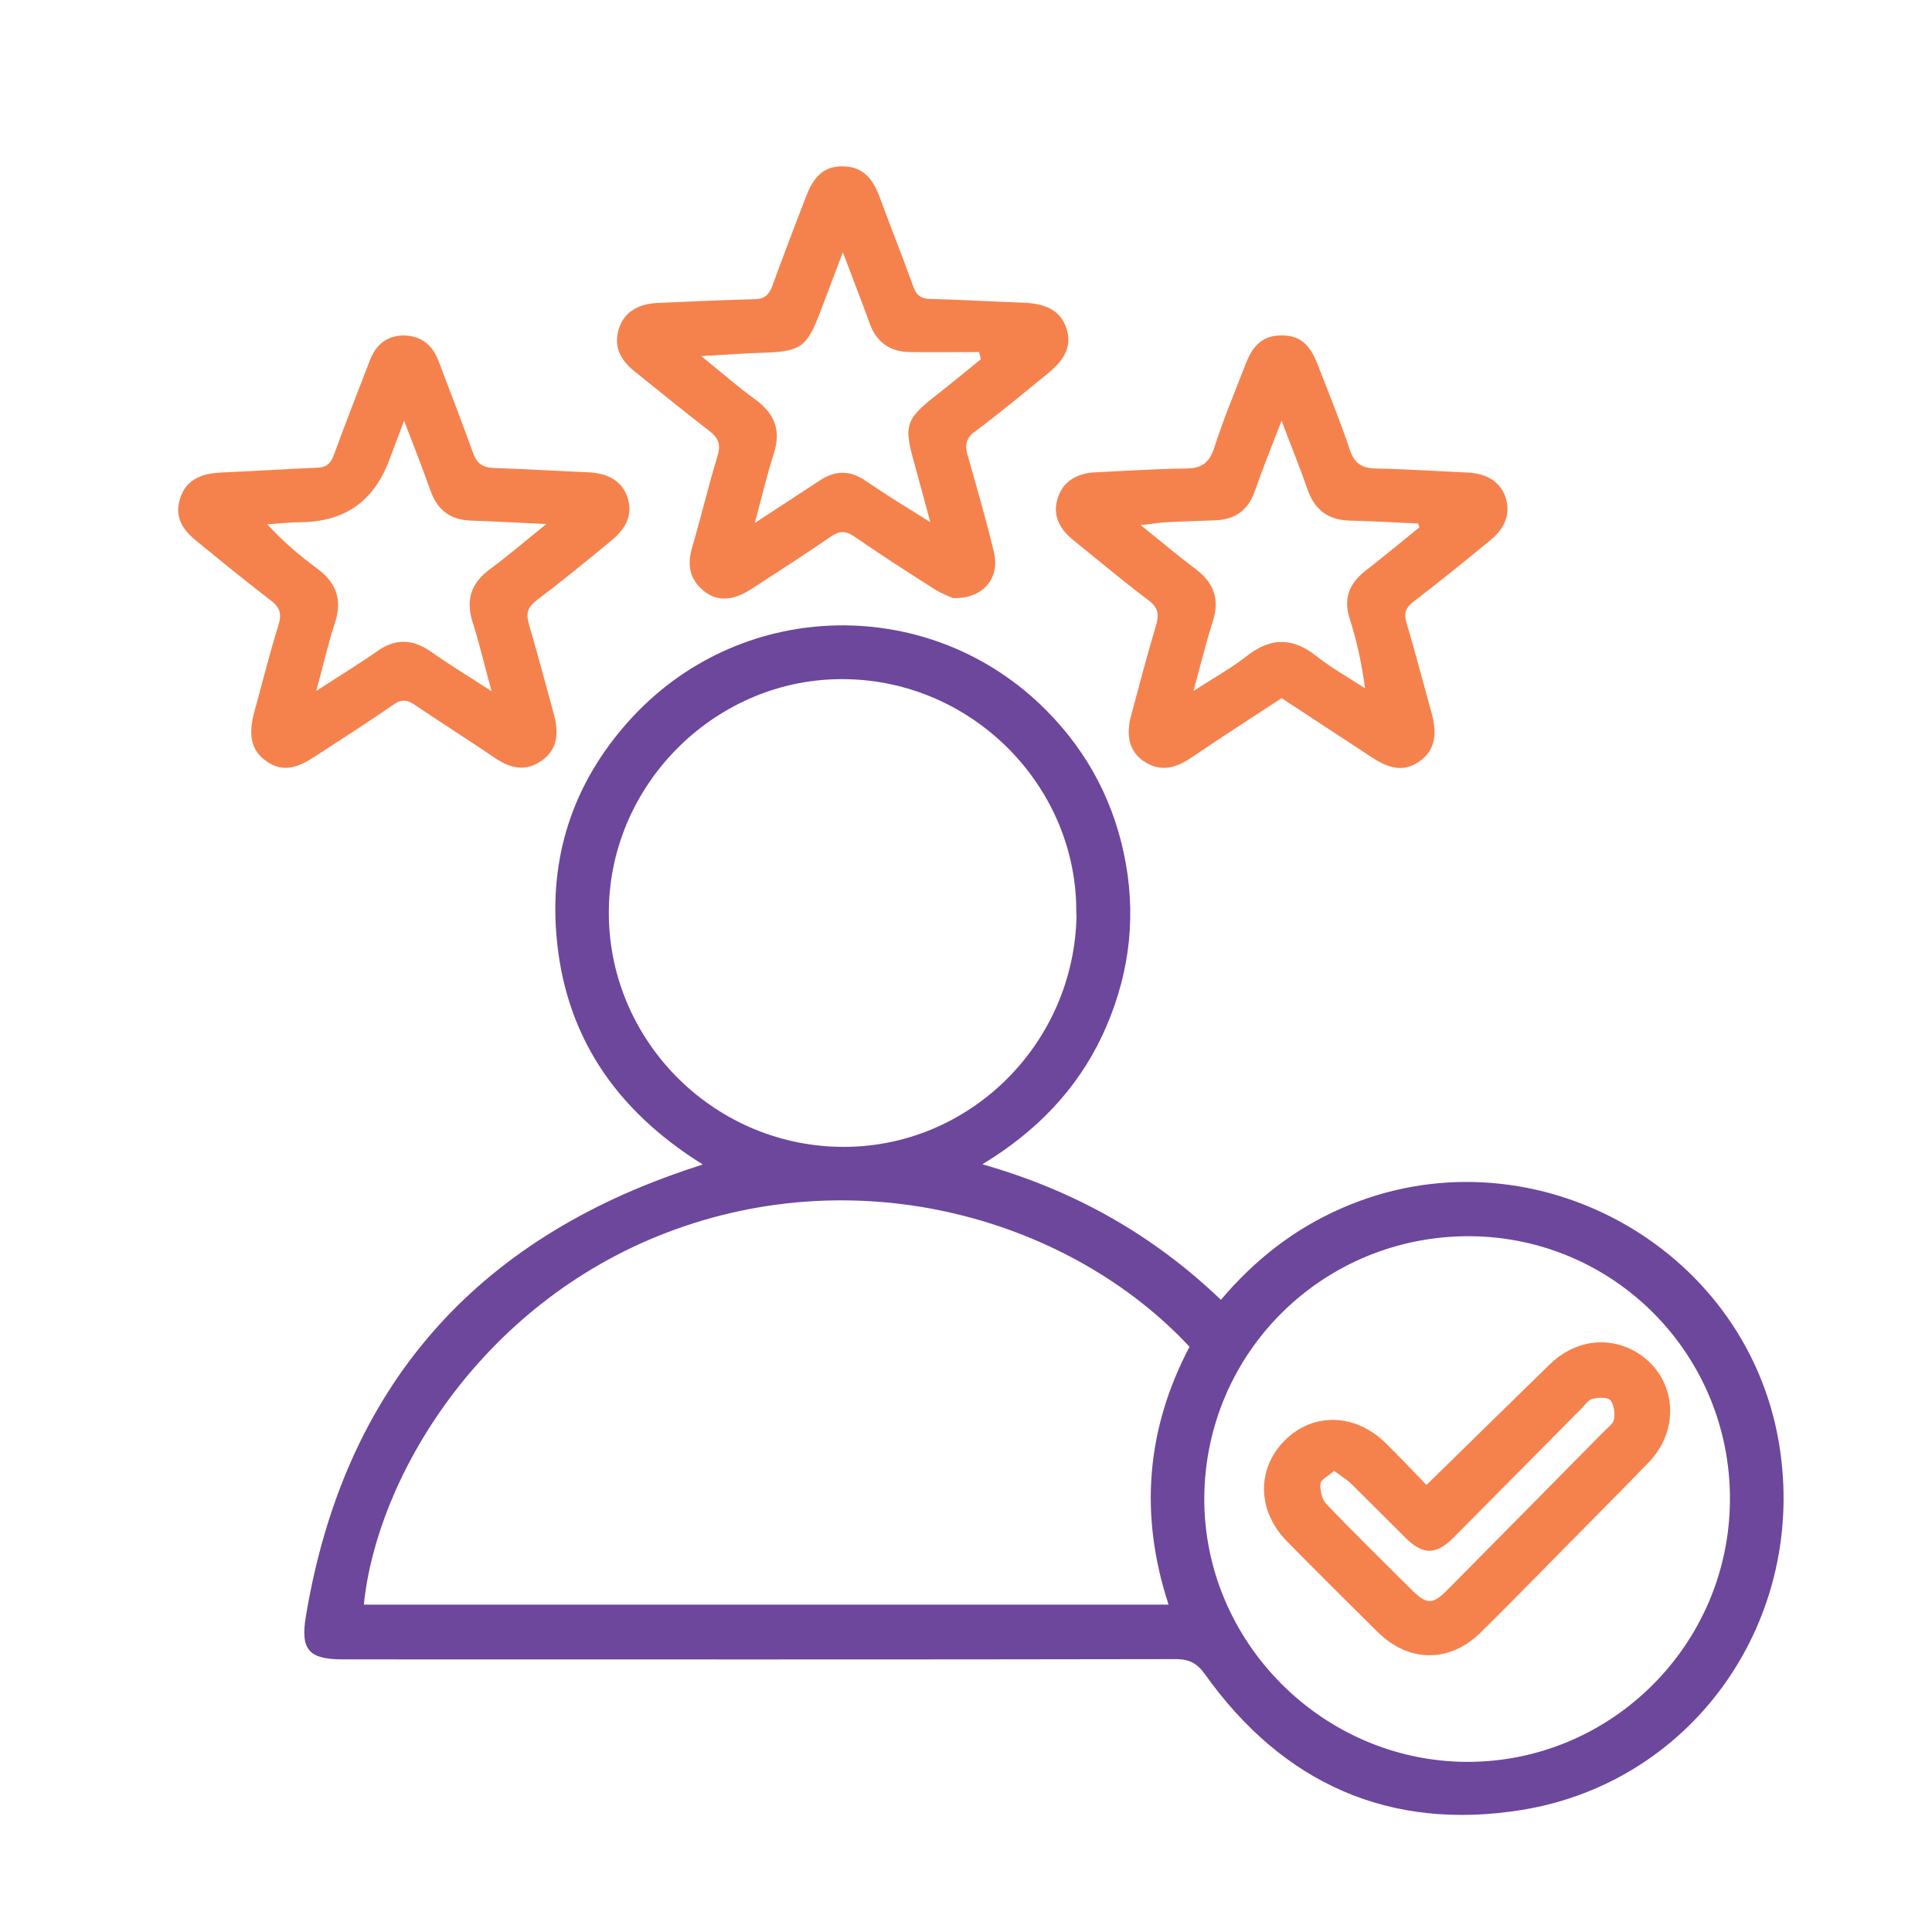
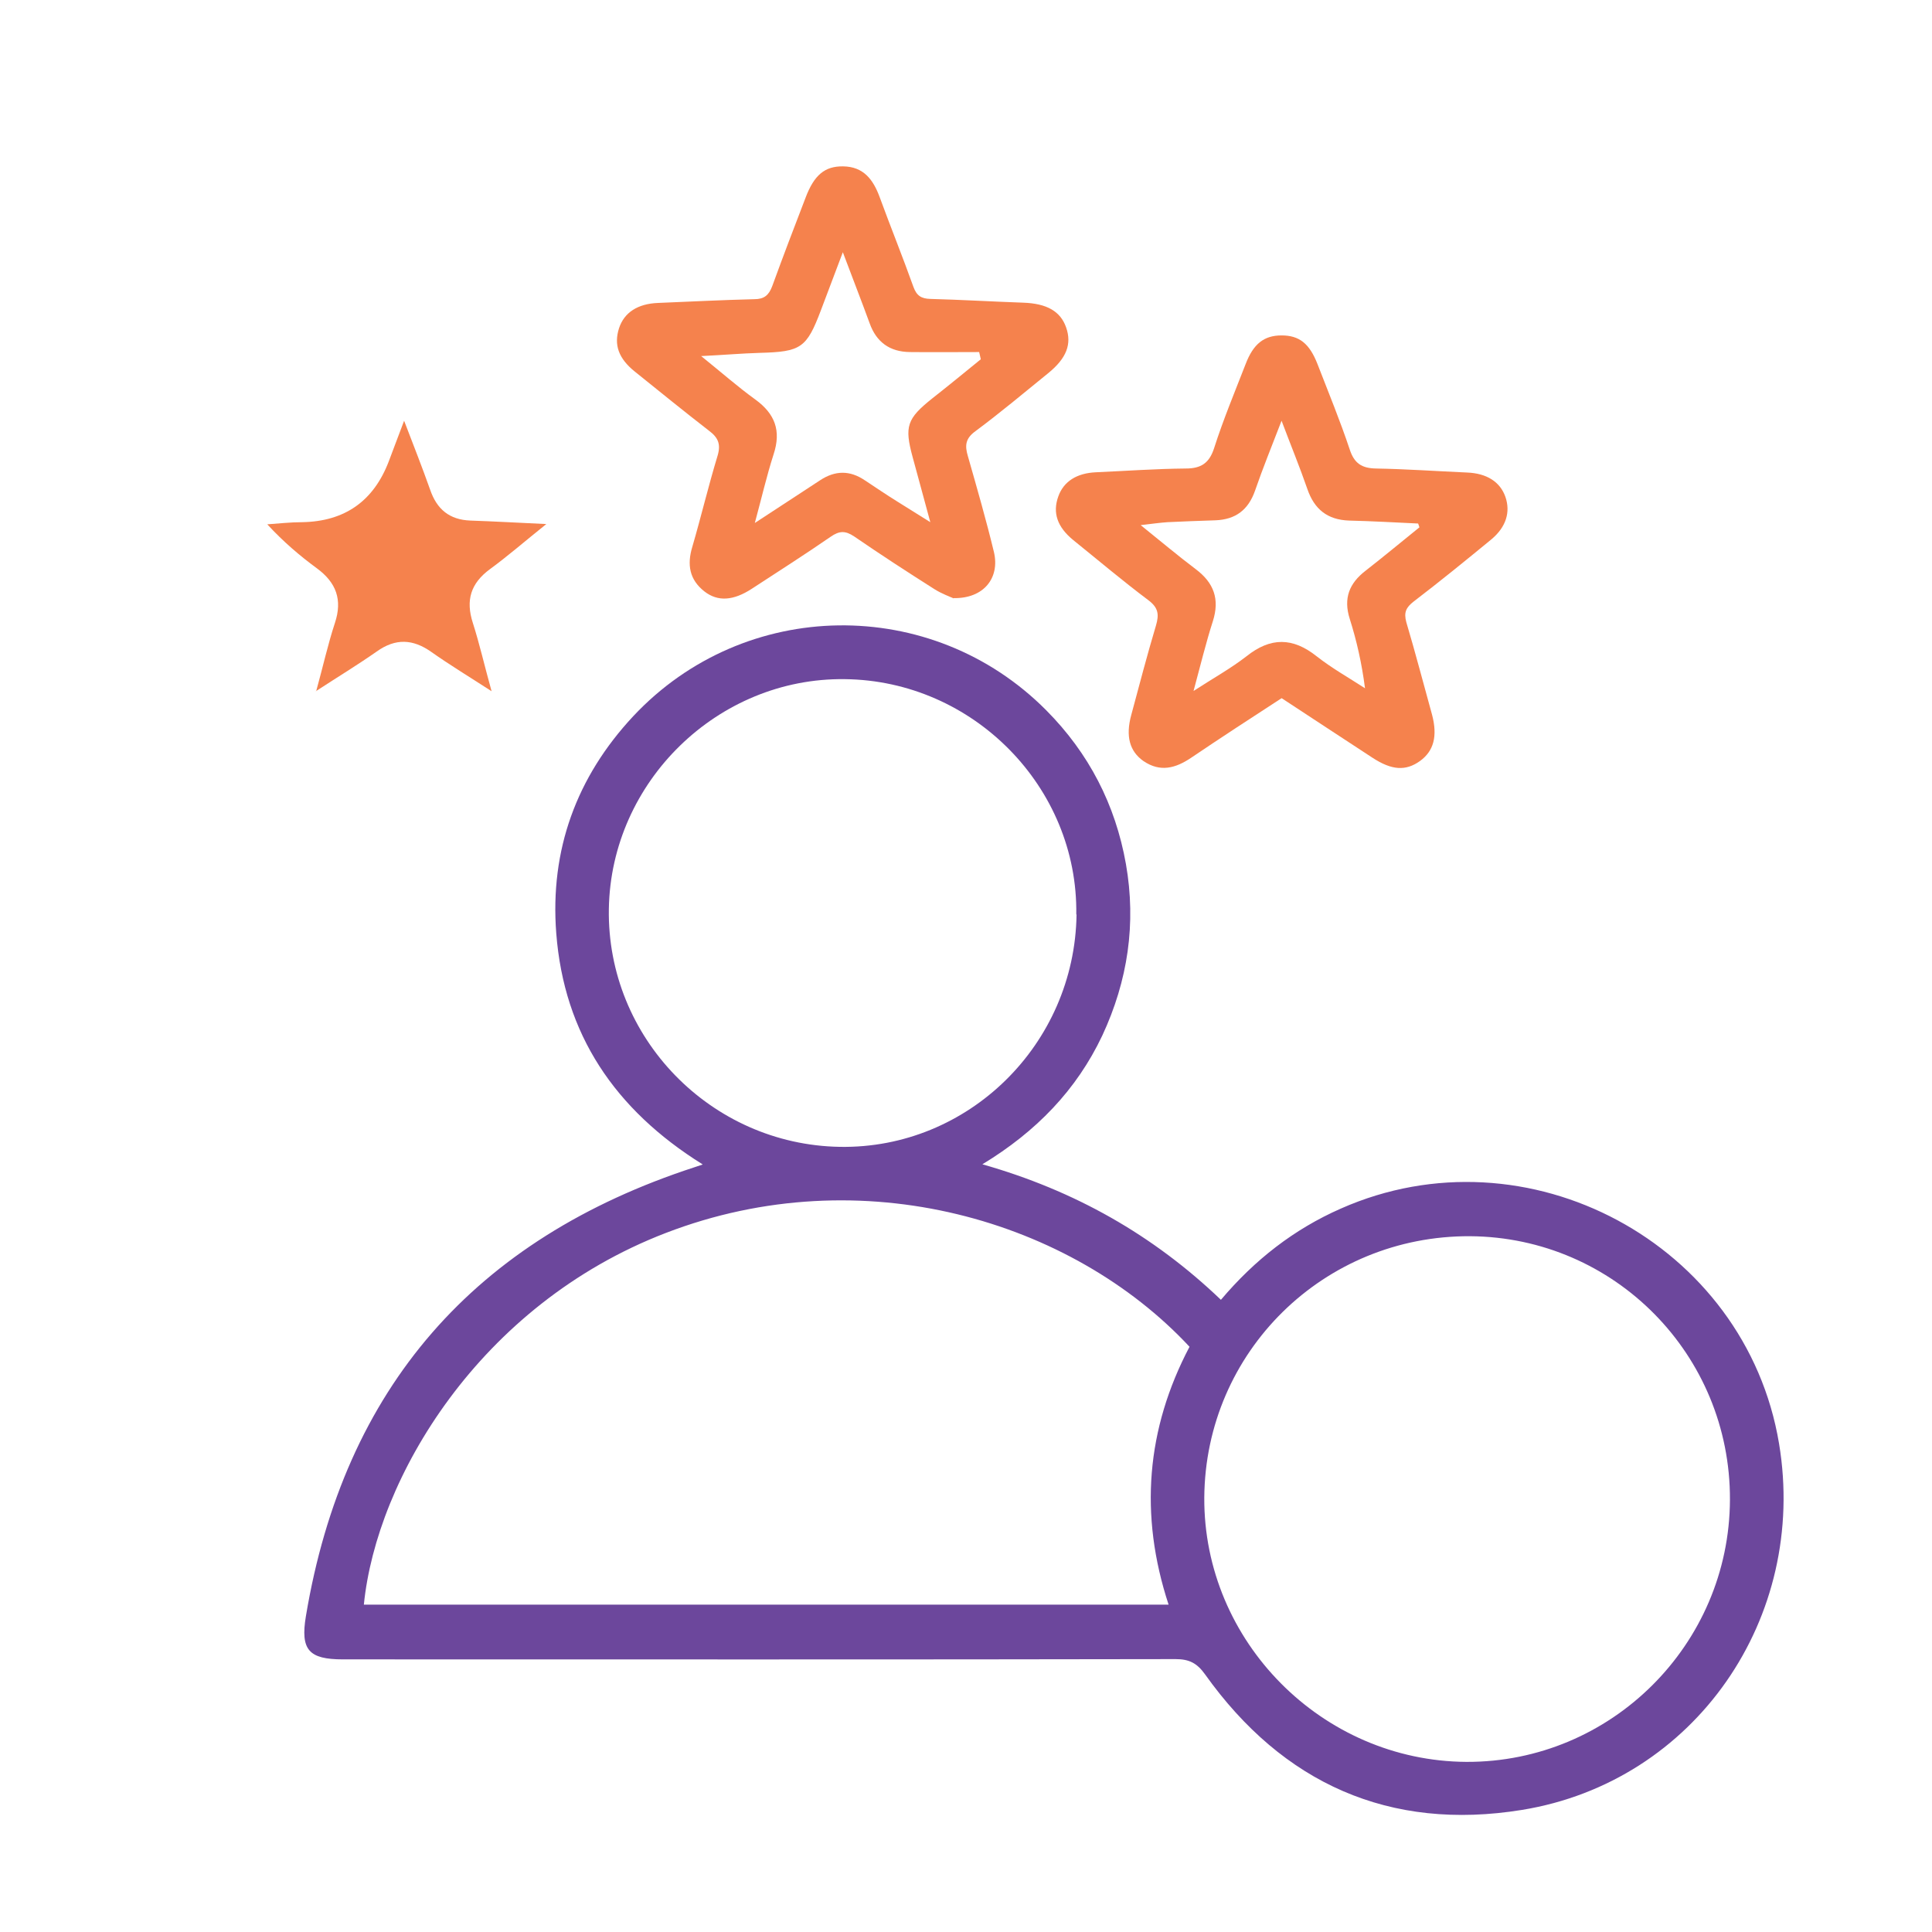
<svg xmlns="http://www.w3.org/2000/svg" id="Layer_1" viewBox="0 0 72 72">
  <defs>
    <style>
      .cls-1 {
        fill: #6c479c;
      }

      .cls-2 {
        fill: #f5824d;
      }
    </style>
  </defs>
  <path class="cls-1" d="M26.18,43.39c-3.27-2.04-5.16-4.85-5.45-8.61-.24-3.1.75-5.82,2.87-8.09,4.15-4.43,11.12-4.52,15.39-.22,1.59,1.6,2.58,3.52,2.97,5.73.39,2.22.07,4.35-.88,6.39-.96,2.03-2.46,3.58-4.47,4.8,3.45.98,6.37,2.64,8.89,5.05,1.26-1.49,2.72-2.63,4.47-3.4,6.94-3.07,15.09,1.3,16.33,8.76,1.08,6.49-3.13,12.6-9.58,13.65-4.93.8-8.91-.98-11.81-5.05-.3-.42-.59-.57-1.1-.57-10.34.02-20.69.01-31.03.01-1.27,0-1.59-.35-1.38-1.61,1.42-8.52,6.29-14.06,14.48-16.73.06-.02.12-.04.3-.1ZM44.33,50.19c-4.38-4.7-12.2-7.06-19.52-4.24-6.96,2.68-10.78,9.15-11.25,13.85h29.99c-1.1-3.35-.83-6.55.78-9.61ZM40.11,34.08c.07-4.74-3.84-8.72-8.63-8.77-4.73-.06-8.71,3.82-8.79,8.56-.08,4.8,3.8,8.79,8.61,8.87,4.78.08,8.75-3.81,8.82-8.66ZM64.47,55.89c.02-5.4-4.3-9.78-9.68-9.82-5.46-.03-9.87,4.31-9.91,9.74-.03,5.36,4.39,9.82,9.77,9.85,5.39.02,9.8-4.37,9.82-9.77Z" />
  <path class="cls-2" d="M35.54,22.3c-.13-.06-.44-.17-.71-.34-1.01-.64-2.01-1.29-3-1.97-.33-.22-.55-.21-.87.01-.97.67-1.96,1.3-2.94,1.94-.69.45-1.27.49-1.77.1-.56-.44-.65-1-.45-1.66.33-1.13.6-2.27.94-3.39.13-.43.03-.68-.32-.94-.93-.72-1.84-1.46-2.76-2.2-.61-.49-.79-1-.59-1.62.19-.58.69-.91,1.45-.94,1.2-.05,2.39-.11,3.59-.14.36,0,.54-.14.67-.49.4-1.1.82-2.2,1.24-3.29.32-.85.72-1.18,1.4-1.17.76.01,1.12.49,1.36,1.14.41,1.12.86,2.23,1.26,3.35.12.33.29.44.63.45,1.15.03,2.31.1,3.46.14.88.03,1.39.32,1.6.92.22.62.02,1.15-.67,1.71-.9.73-1.78,1.47-2.71,2.16-.37.27-.4.53-.28.93.34,1.19.68,2.37.97,3.57.23.97-.38,1.74-1.5,1.72ZM36.55,13.38c-.02-.09-.04-.17-.06-.26-.86,0-1.73.01-2.59,0-.74-.01-1.24-.37-1.49-1.07-.31-.85-.64-1.69-1-2.65-.3.79-.56,1.48-.82,2.17-.53,1.4-.74,1.54-2.27,1.58-.68.02-1.36.08-2.19.12.77.62,1.37,1.15,2.02,1.62.73.53.97,1.16.68,2.04-.26.81-.45,1.64-.7,2.56.88-.58,1.66-1.08,2.43-1.59.56-.37,1.11-.38,1.67,0,.41.27.82.55,1.24.81.35.22.7.44,1.2.75-.25-.94-.46-1.68-.66-2.43-.31-1.14-.21-1.43.73-2.18.61-.48,1.21-.97,1.81-1.46Z" />
-   <path class="cls-2" d="M15.02,12.5c.71.01,1.11.38,1.33.97.43,1.14.87,2.27,1.28,3.41.14.39.35.54.76.56,1.18.04,2.35.11,3.52.16.76.03,1.27.34,1.47.92.2.59.02,1.12-.59,1.62-.92.76-1.85,1.52-2.8,2.24-.34.26-.39.49-.28.88.33,1.12.63,2.26.94,3.39.21.79.06,1.34-.48,1.71-.6.41-1.16.27-1.72-.11-.99-.67-2-1.31-2.99-1.98-.29-.2-.51-.22-.81,0-.97.67-1.96,1.3-2.94,1.94-.76.5-1.28.53-1.82.13-.51-.37-.65-.93-.42-1.78.3-1.09.57-2.19.91-3.27.13-.43.04-.67-.31-.93-.93-.71-1.84-1.46-2.75-2.2-.63-.51-.8-.99-.6-1.61.2-.61.69-.9,1.51-.94,1.2-.05,2.39-.13,3.59-.18.34-.01.5-.15.62-.47.43-1.18.89-2.35,1.34-3.52.23-.61.65-.93,1.27-.94ZM11.77,25.76c.83-.54,1.57-.99,2.27-1.48.7-.5,1.35-.47,2.04.02.68.48,1.39.91,2.24,1.46-.27-.97-.45-1.77-.7-2.55-.27-.84-.08-1.47.64-2,.67-.49,1.3-1.04,2.1-1.68-1.07-.05-1.95-.1-2.83-.13-.78-.03-1.25-.42-1.5-1.15-.29-.82-.61-1.63-.97-2.57-.22.59-.4,1.05-.57,1.51q-.85,2.23-3.23,2.27c-.43,0-.87.05-1.3.08.6.65,1.21,1.17,1.85,1.64.72.53.96,1.17.67,2.04-.26.79-.44,1.61-.7,2.55Z" />
+   <path class="cls-2" d="M15.02,12.5ZM11.77,25.76c.83-.54,1.57-.99,2.27-1.48.7-.5,1.35-.47,2.04.02.68.48,1.39.91,2.24,1.46-.27-.97-.45-1.77-.7-2.55-.27-.84-.08-1.47.64-2,.67-.49,1.3-1.04,2.1-1.68-1.07-.05-1.95-.1-2.83-.13-.78-.03-1.25-.42-1.5-1.15-.29-.82-.61-1.63-.97-2.57-.22.59-.4,1.05-.57,1.51q-.85,2.23-3.23,2.27c-.43,0-.87.05-1.3.08.6.65,1.21,1.17,1.85,1.64.72.53.96,1.17.67,2.04-.26.79-.44,1.61-.7,2.55Z" />
  <path class="cls-2" d="M47.76,26.02c-1.14.74-2.26,1.47-3.37,2.22-.58.39-1.15.55-1.78.12-.51-.36-.67-.92-.45-1.72.3-1.11.59-2.23.92-3.33.12-.41.09-.66-.28-.94-.96-.72-1.87-1.49-2.8-2.24-.6-.49-.78-1.02-.56-1.63.2-.56.69-.87,1.41-.9,1.11-.05,2.23-.13,3.34-.14.57,0,.88-.2,1.06-.77.34-1.06.77-2.09,1.17-3.12.29-.76.69-1.07,1.34-1.07.66,0,1.04.3,1.34,1.07.41,1.06.84,2.1,1.2,3.18.17.52.45.7.98.71,1.13.02,2.27.1,3.4.15.72.03,1.22.34,1.42.9.2.57.03,1.13-.52,1.59-.96.79-1.92,1.57-2.9,2.32-.28.22-.37.4-.27.77.34,1.14.64,2.3.96,3.45.21.8.06,1.35-.45,1.72-.53.38-1.05.35-1.77-.12-1.12-.73-2.24-1.47-3.37-2.21ZM52.9,19.66s-.03-.1-.05-.15c-.86-.04-1.72-.09-2.58-.11-.8-.03-1.29-.42-1.55-1.18-.28-.81-.61-1.61-.96-2.54-.37.96-.7,1.77-.99,2.61-.25.71-.72,1.07-1.47,1.1-.6.02-1.19.04-1.79.07-.29.02-.57.06-1,.11.77.62,1.4,1.15,2.05,1.64.68.51.9,1.12.64,1.94-.26.81-.46,1.64-.72,2.6.74-.48,1.39-.84,1.97-1.29.9-.72,1.73-.71,2.62,0,.56.44,1.2.8,1.8,1.19-.12-.93-.31-1.77-.57-2.59-.24-.76-.02-1.32.59-1.79.68-.53,1.34-1.08,2.01-1.62Z" />
-   <path class="cls-2" d="M53.16,55.34c1.58-1.55,3.09-3.02,4.59-4.49.91-.89,2.14-1.07,3.18-.49,1.5.85,1.77,2.83.52,4.13-1.39,1.44-2.81,2.85-4.21,4.28-.68.69-1.36,1.38-2.05,2.06-1.17,1.15-2.68,1.14-3.85-.01-1.13-1.12-2.26-2.24-3.37-3.37-1.12-1.13-1.15-2.7-.1-3.76,1.05-1.06,2.62-1.03,3.76.08.53.52,1.04,1.06,1.53,1.57ZM49.7,54.83c-.2.18-.48.31-.49.46-.02.25.05.58.22.76,1.02,1.07,2.09,2.11,3.14,3.16.61.61.81.61,1.41,0,1.93-1.95,3.86-3.9,5.78-5.85.14-.15.36-.29.39-.47.04-.23,0-.55-.14-.71-.11-.12-.45-.1-.66-.05-.16.04-.28.23-.41.36-1.6,1.61-3.19,3.22-4.79,4.83-.63.63-1.12.63-1.75.01-.69-.68-1.37-1.37-2.06-2.05-.17-.16-.38-.28-.63-.47Z" />
</svg>